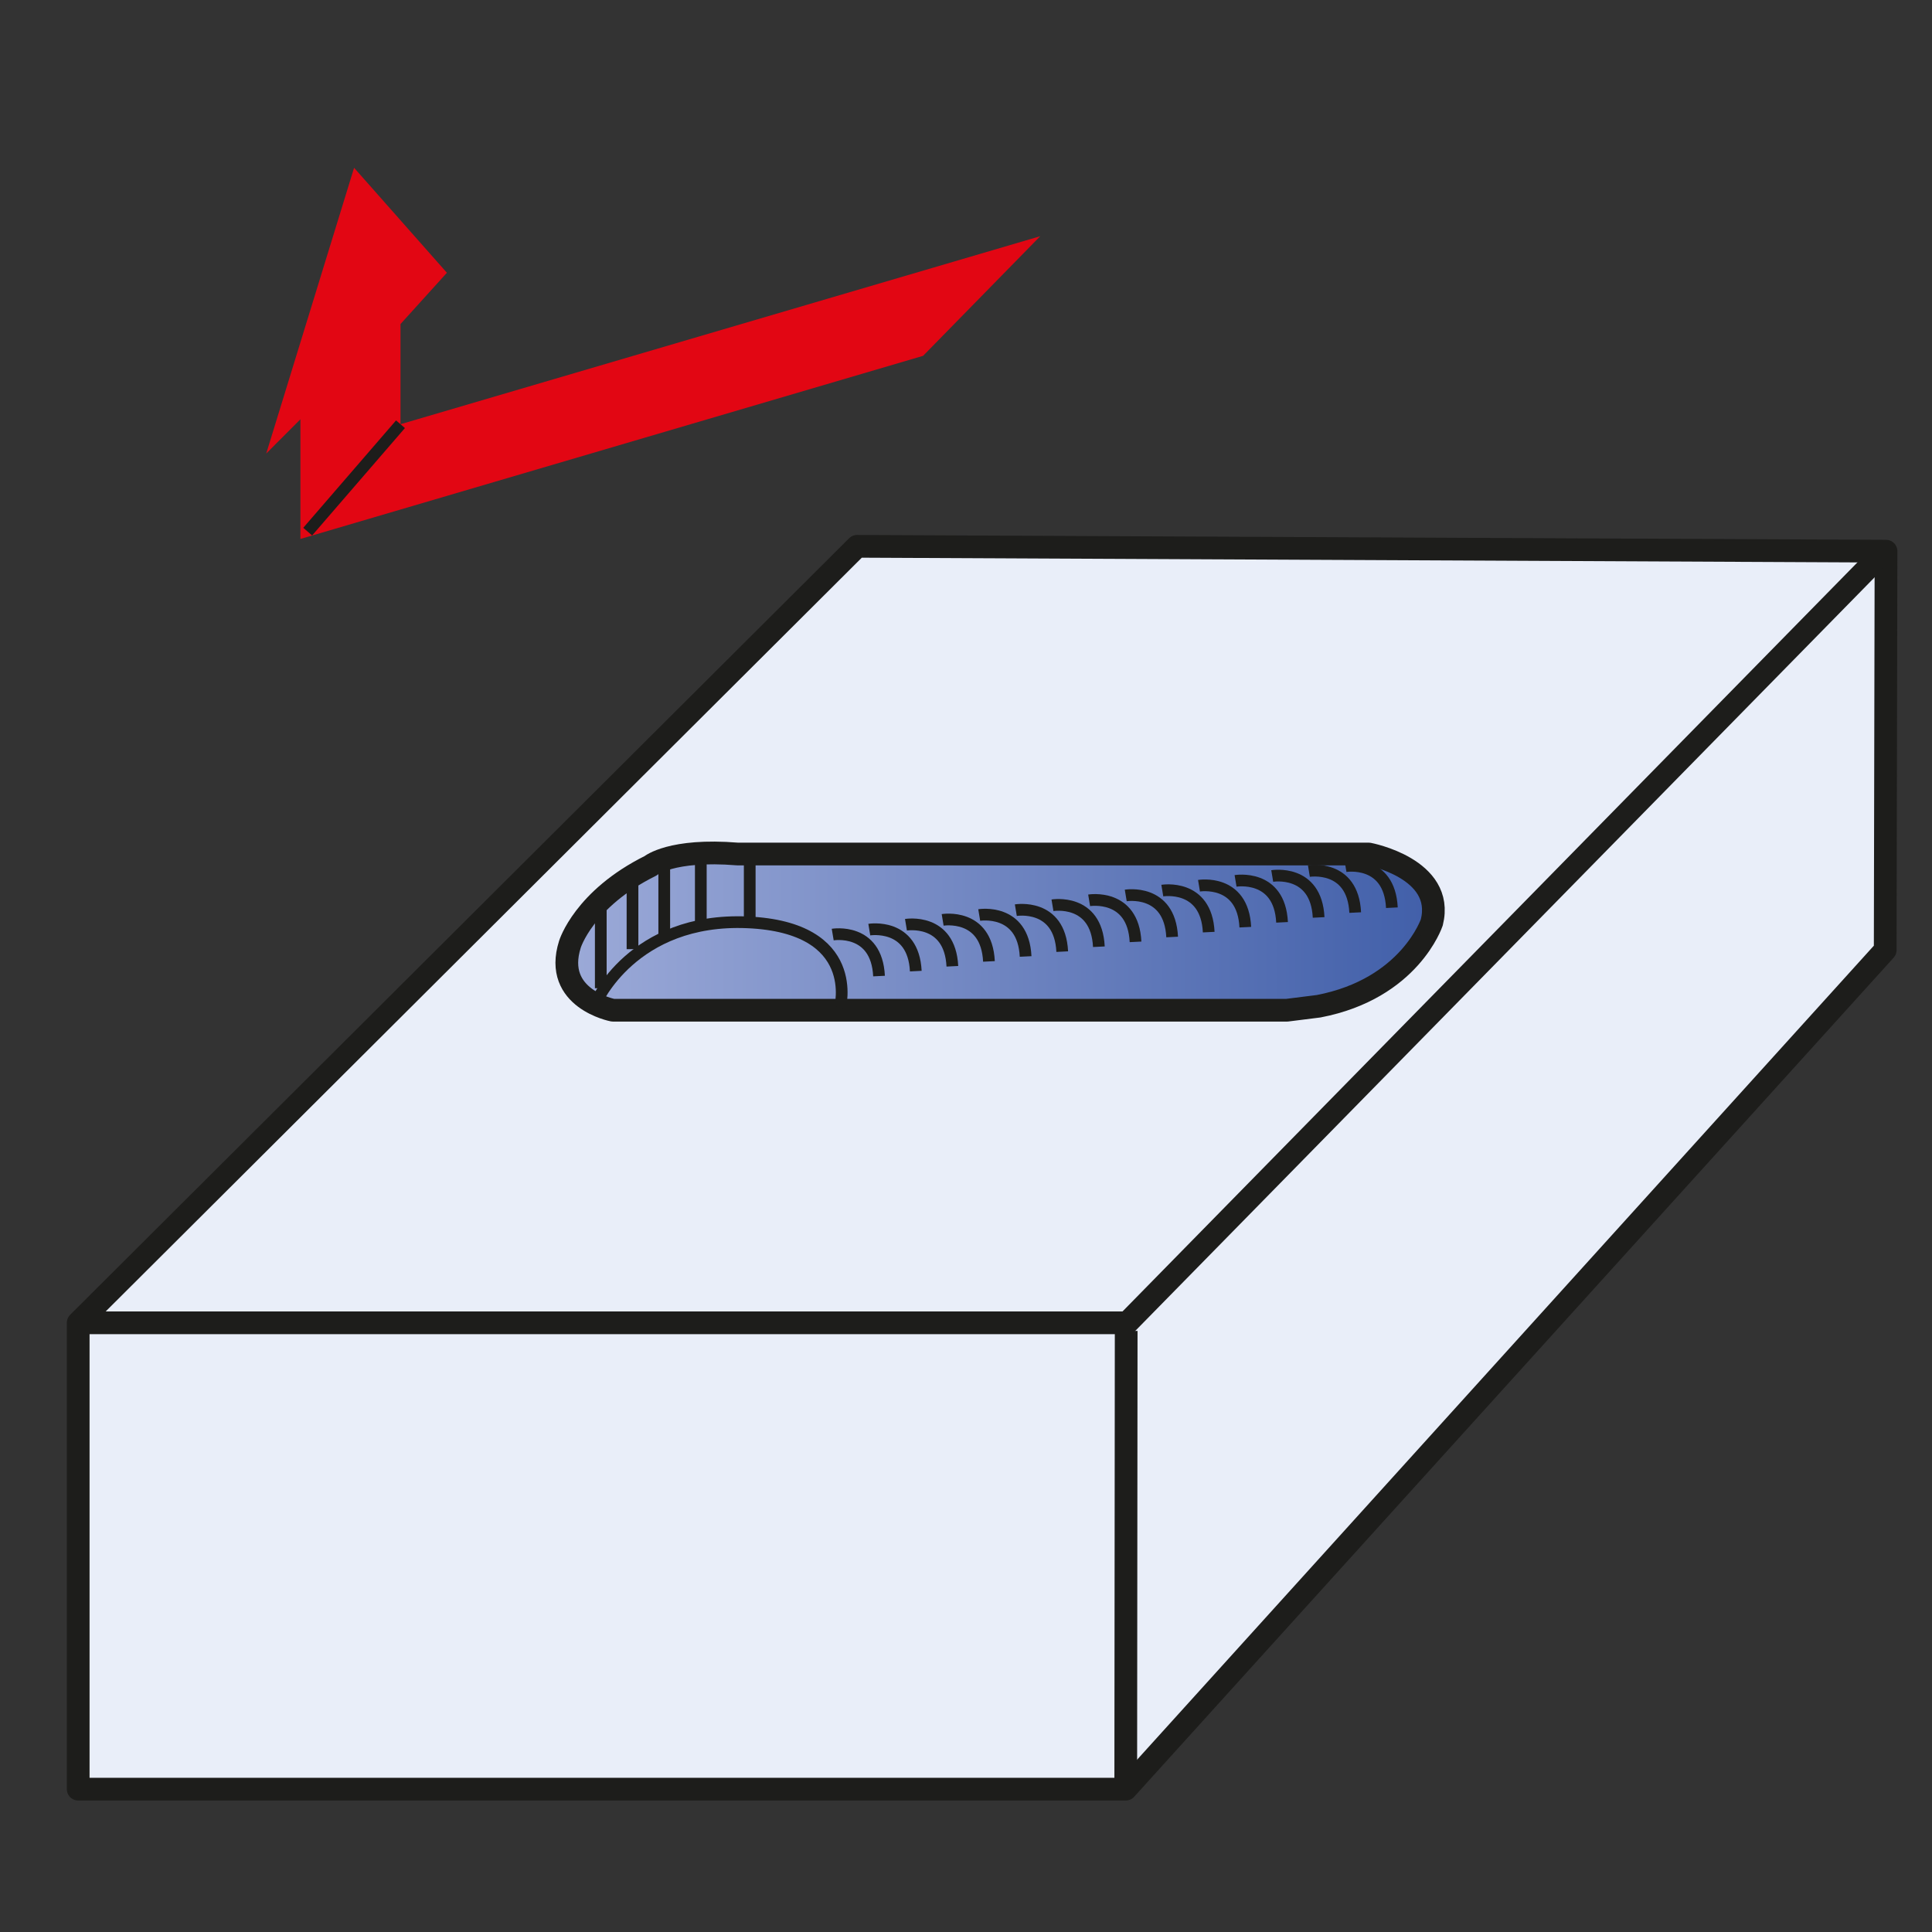
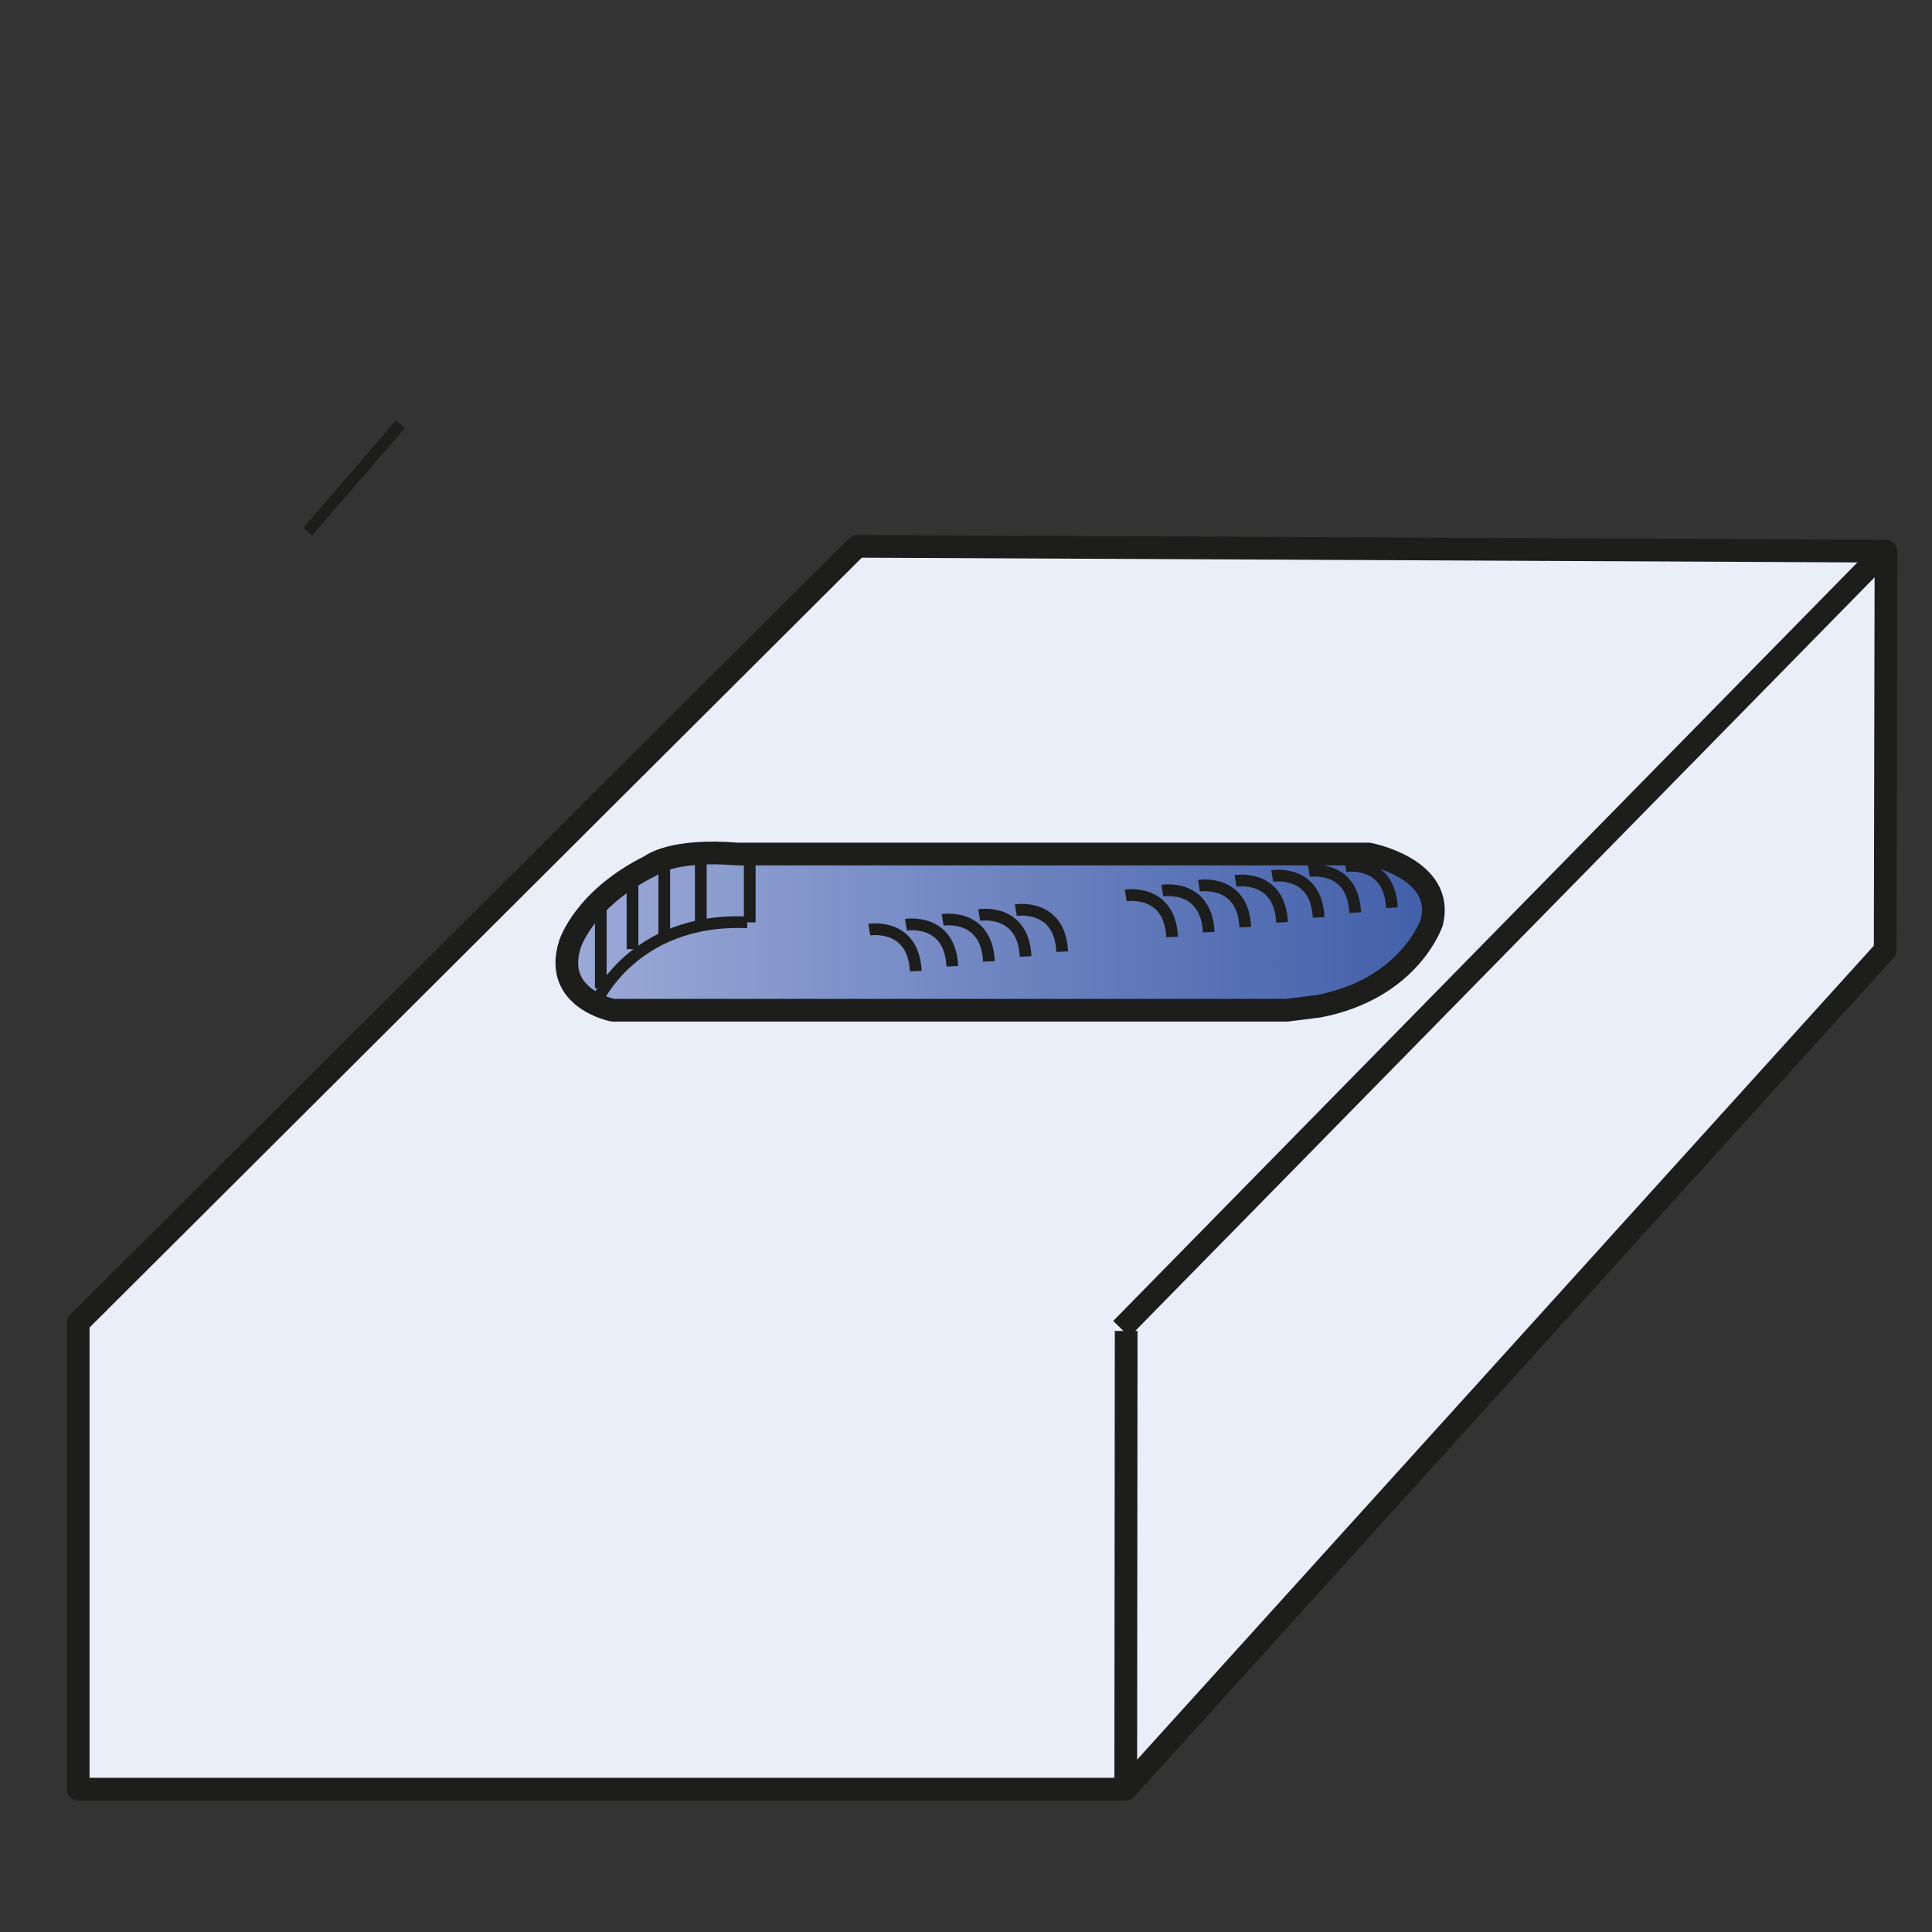
<svg xmlns="http://www.w3.org/2000/svg" version="1.1" id="Layer_1" x="0px" y="0px" width="595.279px" height="595.279px" viewBox="0 0 595.279 595.279" enable-background="new 0 0 595.279 595.279" xml:space="preserve">
  <rect x="0" y="0" width="595.279" height="595.279" fill="#333333" stroke="none" />
  <polygon fill="#E9EEF9" stroke="#1D1D1B" stroke-width="7" stroke-linecap="round" stroke-linejoin="round" points="581.11,169.827   580.86,292.73 346.86,551.265 24.094,551.265 24.094,407.577 264.094,168.327 " />
  <linearGradient id="SVGID_1_" gradientUnits="userSpaceOnUse" x1="183.002" y1="332.296" x2="450.01" y2="332.296" gradientTransform="matrix(1 0 0 -1 -8.36 619.334)">
    <stop offset="0" style="stop-color:#9CAAD8" />
    <stop offset="1" style="stop-color:#415FA9" />
  </linearGradient>
  <path fill="url(#SVGID_1_)" stroke="#1D1D1B" stroke-width="7" stroke-linecap="round" stroke-linejoin="round" stroke-miterlimit="10" d="  M227.227,263.132h194.484c0,0,23.586,4.43,19.452,21.055c0,0-6.75,20.46-34.875,25.852l-9.772,1.228H188.86  c0,0-18.586-3.531-13.258-20.312c0,0,4.233-13.969,24.844-24.188C200.446,266.765,206.79,261.468,227.227,263.132z" />
-   <polygon fill="#E20613" points="82.032,139.733 92.563,129.187 92.563,166.062 284.415,109.64 320.51,72.78 123.399,130.71   123.399,99.851 137.696,84.046 109.102,51.702 " />
  <line fill="none" stroke="#1D1D1B" stroke-width="7" x1="346.993" y1="410.077" x2="346.86" y2="551.265" />
-   <line fill="none" stroke="#1D1D1B" stroke-width="7" x1="24.094" y1="407.577" x2="346.86" y2="407.577" />
  <line fill="none" stroke="#1D1D1B" stroke-width="7" x1="580.594" y1="169.827" x2="345.493" y2="409.452" />
  <path fill="none" stroke="#1D1D1B" stroke-width="3.611" d="M227.227,263.132h191.086c0,0,30.867,3.008,21.828,24.07  c-9.023,21.078-39.125,24.062-43.625,24.062H188.86c0,0-30.117-6.359-3.75-33.859C203.157,258.608,227.227,263.132,227.227,263.132z  " />
-   <path fill="none" stroke="#1D1D1B" stroke-width="3.611" d="M183.587,309.022c0,0,11.297-26.345,46.672-24.836  c35.345,1.492,28.562,26.344,28.562,26.344" />
+   <path fill="none" stroke="#1D1D1B" stroke-width="3.611" d="M183.587,309.022c0,0,11.297-26.345,46.672-24.836  " />
  <line fill="none" stroke="#1D1D1B" stroke-width="3.611" x1="231.001" y1="262.39" x2="231.001" y2="284.187" />
  <line fill="none" stroke="#1D1D1B" stroke-width="3.611" x1="215.93" y1="263.132" x2="215.93" y2="285.679" />
  <line fill="none" stroke="#1D1D1B" stroke-width="3.611" x1="204.665" y1="265.382" x2="204.665" y2="287.952" />
  <line fill="none" stroke="#1D1D1B" stroke-width="3.611" x1="194.884" y1="269.905" x2="194.884" y2="292.452" />
  <line fill="none" stroke="#1D1D1B" stroke-width="3.611" x1="185.11" y1="277.405" x2="185.11" y2="304.491" />
-   <path fill="none" stroke="#1D1D1B" stroke-width="3.611" d="M256.571,287.952c0,0,13.531-2.273,14.273,12.789" />
  <path fill="none" stroke="#1D1D1B" stroke-width="3.611" d="M267.844,286.429c0,0,13.569-2.242,14.327,12.789" />
  <path fill="none" stroke="#1D1D1B" stroke-width="3.611" d="M279.141,284.929c0,0,13.547-2.25,14.297,12.797" />
  <path fill="none" stroke="#1D1D1B" stroke-width="3.611" d="M290.446,283.429c0,0,13.523-2.25,14.266,12.797" />
  <path fill="none" stroke="#1D1D1B" stroke-width="3.611" d="M301.712,281.929c0,0,13.548-2.25,14.298,12.773" />
  <path fill="none" stroke="#1D1D1B" stroke-width="3.611" d="M312.993,280.437c0,0,13.547-2.281,14.297,12.773" />
-   <path fill="none" stroke="#1D1D1B" stroke-width="3.611" d="M324.282,278.929c0,0,13.556-2.272,14.297,12.773" />
-   <path fill="none" stroke="#1D1D1B" stroke-width="3.611" d="M335.579,277.405c0,0,13.548-2.242,14.298,12.797" />
  <path fill="none" stroke="#1D1D1B" stroke-width="3.611" d="M346.86,275.905c0,0,13.539-2.25,14.297,12.797" />
  <path fill="none" stroke="#1D1D1B" stroke-width="3.611" d="M358.127,274.405c0,0,13.547-2.25,14.297,12.797" />
  <path fill="none" stroke="#1D1D1B" stroke-width="3.611" d="M369.43,272.905c0,0,13.522-2.25,14.266,12.772" />
  <path fill="none" stroke="#1D1D1B" stroke-width="3.611" d="M380.696,271.413c0,0,13.578-2.281,14.328,12.773" />
  <path fill="none" stroke="#1D1D1B" stroke-width="3.611" d="M391.993,269.905c0,0,13.547-2.273,14.297,12.772" />
  <path fill="none" stroke="#1D1D1B" stroke-width="3.611" d="M403.29,268.382c0,0,13.531-2.242,14.273,12.797" />
  <path fill="none" stroke="#1D1D1B" stroke-width="3.611" d="M414.563,266.882c0,0,13.547-2.25,14.297,12.797" />
  <path fill="none" stroke="#1D1D1B" stroke-width="3.611" d="M425.844,265.382c0,0,13.539-2.25,14.297,12.773" />
  <line fill="none" stroke="#1D1D1B" stroke-width="3.611" x1="123.399" y1="130.71" x2="94.805" y2="163.804" />
</svg>